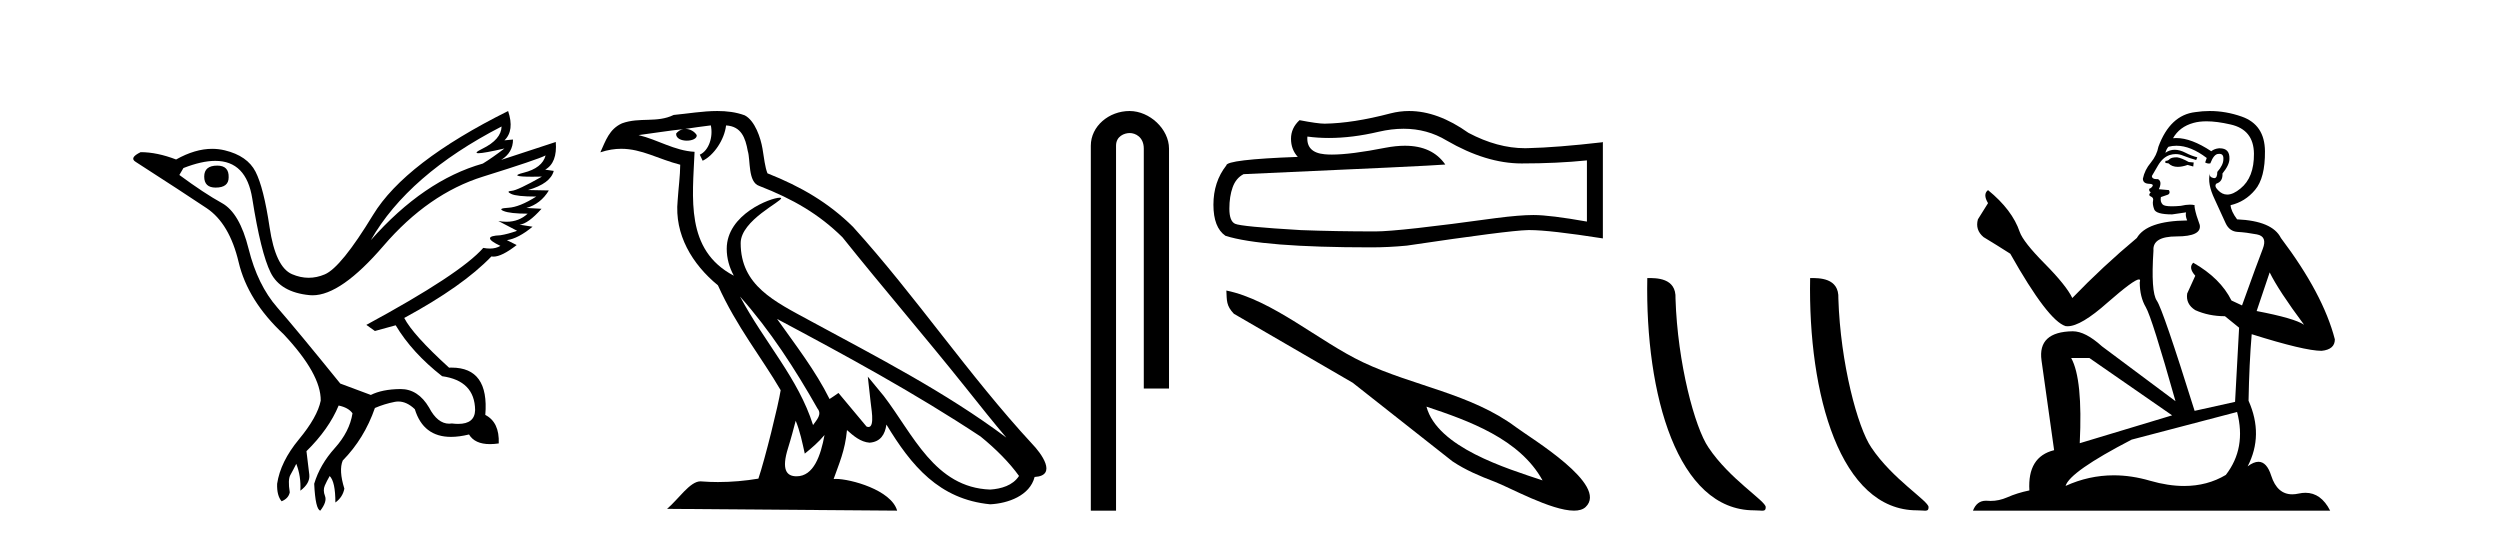
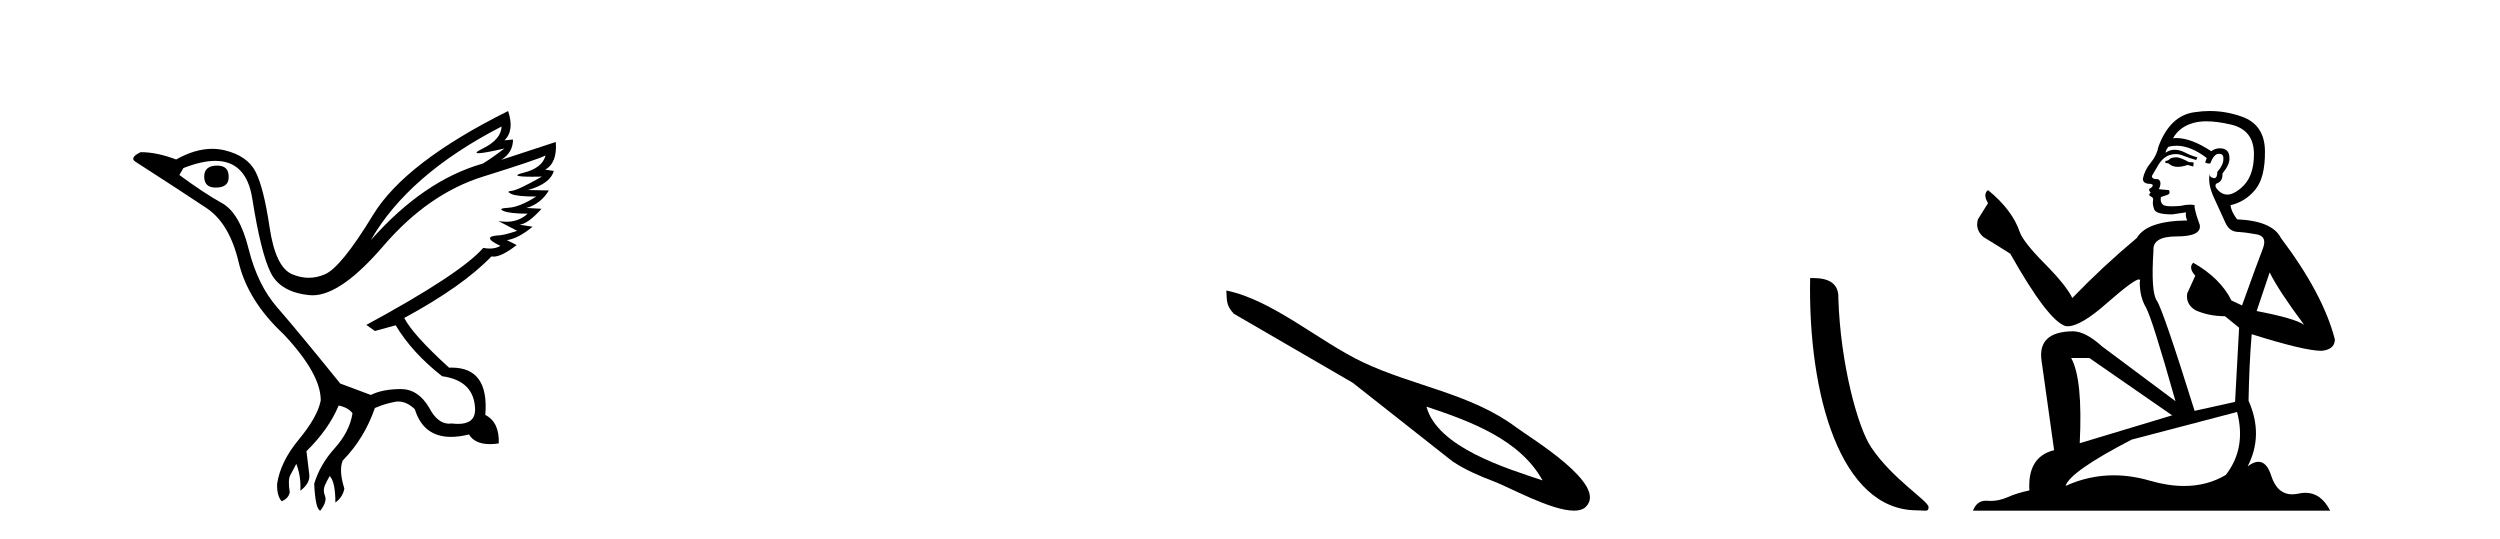
<svg xmlns="http://www.w3.org/2000/svg" width="190.0" height="41.0">
  <path d="M 16.511 12.586 Q 15.52 12.586 15.52 13.421 Q 15.52 14.257 16.387 14.257 Q 17.378 14.257 17.378 13.483 Q 17.409 12.586 16.511 12.586 ZM 38.121 9.613 Q 38.09 10.604 36.666 11.301 Q 35.962 11.645 36.363 11.645 Q 36.773 11.645 38.338 11.285 L 38.338 11.285 Q 37.409 11.997 36.697 12.431 Q 32.208 13.7 28.183 18.251 Q 31.031 13.267 38.121 9.613 ZM 41.465 11.812 Q 41.217 12.771 39.793 13.127 Q 38.58 13.431 40.445 13.431 Q 40.769 13.431 41.187 13.421 L 41.187 13.421 Q 39.329 14.474 38.88 14.505 Q 38.431 14.536 38.849 14.737 Q 39.267 14.939 40.753 14.939 Q 39.484 15.744 38.632 15.79 Q 37.781 15.836 38.276 16.038 Q 38.772 16.239 40.103 16.239 Q 39.44 16.854 38.487 16.854 Q 38.194 16.854 37.874 16.796 L 37.874 16.796 L 39.298 17.539 Q 38.617 17.787 38.029 17.88 Q 36.45 17.942 38.029 18.685 Q 37.698 18.891 37.23 18.891 Q 36.997 18.891 36.728 18.84 Q 34.994 20.821 27.842 24.691 L 28.493 25.156 L 30.072 24.722 Q 31.31 26.797 33.601 28.592 Q 36.078 28.933 36.109 31.162 Q 36.083 32.216 34.823 32.216 Q 34.602 32.216 34.344 32.184 Q 34.24 32.2 34.139 32.2 Q 33.25 32.2 32.61 30.976 Q 31.783 29.567 30.441 29.567 Q 30.427 29.567 30.412 29.568 Q 29.05 29.583 28.183 30.016 L 25.861 29.15 Q 22.579 25.094 21.078 23.375 Q 19.576 21.657 18.895 18.917 Q 18.214 16.177 16.867 15.434 Q 15.52 14.691 13.631 13.298 L 13.941 12.771 Q 15.333 12.226 16.361 12.226 Q 18.721 12.226 19.173 15.093 Q 19.824 19.211 20.567 20.713 Q 21.31 22.214 23.523 22.431 Q 23.638 22.442 23.756 22.442 Q 25.914 22.442 29.143 18.685 Q 32.548 14.722 36.713 13.421 Q 40.877 12.121 41.465 11.812 ZM 38.617 8.437 Q 30.784 12.338 28.353 16.332 Q 25.923 20.326 24.684 20.852 Q 24.074 21.111 23.46 21.111 Q 22.828 21.111 22.192 20.837 Q 20.938 20.295 20.489 17.276 Q 20.04 14.257 19.421 13.05 Q 18.802 11.842 17.084 11.425 Q 16.615 11.311 16.127 11.311 Q 14.825 11.311 13.384 12.121 Q 11.929 11.564 10.69 11.564 Q 9.792 11.997 10.319 12.307 Q 13.972 14.66 15.706 15.821 Q 17.44 16.982 18.136 19.923 Q 18.833 22.865 21.557 25.403 Q 24.406 28.437 24.375 30.45 Q 24.127 31.688 22.718 33.391 Q 21.31 35.094 21.062 36.766 Q 21.031 37.664 21.403 38.097 Q 21.929 37.881 22.022 37.416 Q 21.867 36.456 22.068 36.1 Q 22.27 35.744 22.517 35.249 Q 22.889 36.209 22.827 37.292 Q 23.57 36.735 23.508 36.085 L 23.291 34.289 Q 24.994 32.617 25.737 30.821 Q 26.48 30.976 26.79 31.41 Q 26.573 32.803 25.443 34.057 Q 24.313 35.311 23.879 36.766 Q 23.972 38.716 24.344 38.809 Q 24.87 38.128 24.7 37.695 Q 24.53 37.261 24.684 36.905 Q 24.839 36.549 25.056 36.178 Q 25.489 36.611 25.489 38.19 Q 26.047 37.788 26.171 37.137 Q 25.737 35.744 26.047 35.001 Q 27.688 33.329 28.493 31.007 Q 29.205 30.698 29.994 30.543 Q 30.135 30.515 30.275 30.515 Q 30.916 30.515 31.527 31.1 Q 32.172 33.203 34.275 33.203 Q 34.896 33.203 35.645 33.02 Q 36.085 33.753 37.238 33.753 Q 37.546 33.753 37.905 33.701 Q 37.967 32.091 36.883 31.534 Q 37.183 27.938 34.322 27.938 Q 34.226 27.938 34.127 27.942 Q 31.372 25.434 30.722 24.165 Q 35.18 21.75 37.347 19.49 Q 37.42 19.504 37.5 19.504 Q 38.139 19.504 39.267 18.623 L 38.524 18.251 Q 39.391 18.128 40.474 17.23 L 39.484 17.075 Q 40.134 17.013 41.156 15.867 L 40.01 15.805 Q 41.094 15.496 41.713 14.474 L 40.134 14.443 Q 41.837 13.948 42.084 12.988 L 41.434 12.895 Q 42.363 12.369 42.239 10.79 L 42.239 10.79 L 38.09 12.152 Q 38.988 11.595 38.988 10.604 L 38.988 10.604 L 38.338 10.666 Q 39.112 9.923 38.617 8.437 Z" style="fill:#000000;stroke:none" />
-   <path d="M 56.244 22.54 L 56.244 22.54 C 58.538 25.118 60.437 28.06 62.13 31.048 C 62.486 31.486 62.086 31.888 61.792 32.305 C 60.677 28.763 58.109 26.03 56.244 22.54 ZM 54.023 9.529 C 54.215 10.422 53.862 11.451 53.185 11.755 L 53.402 12.217 C 54.247 11.815 55.06 10.612 55.181 9.532 C 56.335 9.601 56.651 10.47 56.831 11.479 C 57.048 12.168 56.828 13.841 57.702 14.13 C 60.282 15.129 62.255 16.285 64.025 18.031 C 67.08 21.852 70.272 25.552 73.327 29.376 C 74.514 30.865 75.6 32.228 76.481 33.257 C 71.842 29.789 66.658 27.136 61.573 24.38 C 58.87 22.911 56.291 21.71 56.291 18.477 C 56.291 16.738 59.495 15.281 59.363 15.055 C 59.351 15.035 59.314 15.026 59.256 15.026 C 58.598 15.026 55.231 16.274 55.231 18.907 C 55.231 19.637 55.426 20.313 55.766 20.944 C 55.761 20.944 55.756 20.943 55.75 20.943 C 52.058 18.986 52.644 15.028 52.787 11.538 C 51.253 11.453 49.988 10.616 48.531 10.267 C 49.662 10.121 50.788 9.933 51.921 9.816 L 51.921 9.816 C 51.709 9.858 51.514 9.982 51.385 10.154 C 51.366 10.526 51.787 10.69 52.197 10.69 C 52.598 10.69 52.988 10.534 52.95 10.264 C 52.769 9.982 52.439 9.799 52.102 9.799 C 52.092 9.799 52.082 9.799 52.072 9.799 C 52.636 9.719 53.386 9.599 54.023 9.529 ZM 60.473 31.976 C 60.804 32.78 60.976 33.632 61.163 34.476 C 61.701 34.04 62.222 33.593 62.664 33.06 L 62.664 33.06 C 62.376 34.623 61.84 36.199 60.538 36.199 C 59.751 36.199 59.386 35.667 59.891 34.054 C 60.129 33.293 60.318 32.566 60.473 31.976 ZM 59.059 24.242 L 59.059 24.242 C 64.325 27.047 69.539 29.879 74.519 33.171 C 75.692 34.122 76.738 35.181 77.445 36.172 C 76.976 36.901 76.083 37.152 75.257 37.207 C 71.041 37.06 69.391 32.996 67.165 30.093 L 65.953 28.622 L 66.162 30.507 C 66.177 30.846 66.524 32.452 66.006 32.452 C 65.962 32.452 65.912 32.44 65.854 32.415 L 63.724 29.865 C 63.496 30.015 63.281 30.186 63.046 30.325 C 61.99 28.187 60.443 26.196 59.059 24.242 ZM 54.515 8.437 C 53.408 8.437 52.274 8.636 51.199 8.736 C 49.917 9.361 48.618 8.884 47.274 9.373 C 46.303 9.809 46.03 10.693 45.628 11.576 C 46.201 11.386 46.722 11.308 47.213 11.308 C 48.779 11.308 50.04 12.097 51.697 12.518 C 51.694 13.349 51.563 14.292 51.501 15.242 C 51.245 17.816 52.601 20.076 54.563 21.685 C 55.968 24.814 57.912 27.214 59.331 29.655 C 59.162 30.752 58.141 34.89 57.638 36.376 C 56.653 36.542 55.601 36.636 54.566 36.636 C 54.149 36.636 53.734 36.62 53.328 36.588 C 53.296 36.584 53.265 36.582 53.233 36.582 C 52.435 36.582 51.558 37.945 50.698 38.673 L 68.182 38.809 C 67.736 37.233 64.63 36.397 63.526 36.397 C 63.462 36.397 63.405 36.399 63.356 36.405 C 63.746 35.29 64.232 34.243 64.37 32.686 C 64.858 33.123 65.405 33.595 66.088 33.644 C 66.923 33.582 67.262 33.011 67.368 32.267 C 69.26 35.396 71.376 37.951 75.257 38.327 C 76.598 38.261 78.269 37.675 78.63 36.25 C 80.409 36.149 79.105 34.416 78.445 33.737 C 73.604 28.498 69.609 22.517 64.826 17.238 C 62.984 15.421 60.904 14.192 58.328 13.173 C 58.136 12.702 58.074 12.032 57.949 11.295 C 57.813 10.491 57.384 9.174 56.599 8.765 C 55.931 8.519 55.229 8.437 54.515 8.437 Z" style="fill:#000000;stroke:none" />
-   <path d="M 85.847 8.437 C 84.278 8.437 82.902 9.591 82.902 11.072 L 82.902 38.809 L 84.819 38.809 L 84.819 11.072 C 84.819 10.346 85.458 10.111 85.859 10.111 C 86.28 10.111 86.928 10.406 86.928 11.296 L 86.928 29.526 L 88.845 29.526 L 88.845 11.296 C 88.845 9.813 87.376 8.437 85.847 8.437 Z" style="fill:#000000;stroke:none" />
-   <path d="M 106.672 9.785 Q 108.465 9.785 109.942 10.678 Q 112.949 12.422 115.639 12.422 Q 118.347 12.422 120.606 12.19 L 120.606 16.84 Q 117.799 16.342 116.553 16.342 L 116.52 16.342 Q 115.507 16.342 113.696 16.574 Q 106.338 17.588 104.528 17.588 Q 101.521 17.588 98.864 17.488 Q 94.313 17.222 93.864 17.006 Q 93.432 16.807 93.432 15.86 Q 93.432 14.93 93.682 14.233 Q 93.931 13.535 94.512 13.236 Q 108.73 12.605 109.843 12.505 Q 108.852 11.076 106.773 11.076 Q 106.098 11.076 105.308 11.226 Q 102.66 11.748 101.225 11.748 Q 100.923 11.748 100.674 11.724 Q 99.262 11.592 99.362 10.379 L 99.362 10.379 Q 100.155 10.486 101 10.486 Q 102.774 10.486 104.777 10.014 Q 105.765 9.785 106.672 9.785 ZM 107.095 8.437 Q 106.376 8.437 105.674 8.618 Q 102.833 9.366 100.674 9.399 Q 100.143 9.399 98.764 9.133 Q 98.116 9.731 98.116 10.545 Q 98.116 11.359 98.631 11.924 Q 93.2 12.123 93.2 12.572 Q 92.22 13.817 92.22 15.561 Q 92.22 17.289 93.133 17.92 Q 95.891 18.8 104.212 18.8 Q 105.541 18.8 106.919 18.667 Q 114.626 17.521 116.104 17.488 Q 116.174 17.486 116.25 17.486 Q 117.769 17.486 121.818 18.119 L 121.818 10.778 L 121.785 10.811 Q 118.314 11.21 116.121 11.259 Q 116.009 11.263 115.896 11.263 Q 113.809 11.263 111.603 10.097 Q 109.269 8.437 107.095 8.437 Z" style="fill:#000000;stroke:none" />
  <path d="M 108.411 30.905 C 111.632 31.978 115.502 33.361 117.235 36.511 C 114.481 35.591 109.238 34.003 108.411 30.905 ZM 93.203 22.081 C 93.244 22.859 93.186 23.223 93.774 23.846 L 102.805 29.088 L 110.383 35.058 C 111.391 35.734 112.472 36.184 113.602 36.615 C 114.742 37.051 117.898 38.809 119.624 38.809 C 119.995 38.809 120.3 38.728 120.505 38.535 C 122.285 36.856 116.347 33.311 115.211 32.462 C 111.799 29.913 107.393 29.337 103.584 27.531 C 100.25 25.952 96.719 22.796 93.203 22.081 Z" style="fill:#000000;stroke:none" />
-   <path d="M 133.31 38.785 C 133.964 38.785 134.195 38.932 134.195 38.539 C 134.195 38.071 131.448 36.418 129.841 34.004 C 128.81 32.504 127.492 27.607 127.339 22.695 C 127.416 21.083 125.834 21.132 125.194 21.132 C 125.023 30.016 127.497 38.785 133.31 38.785 Z" style="fill:#000000;stroke:none" />
-   <path d="M 145.686 38.785 C 146.34 38.785 146.571 38.932 146.571 38.539 C 146.571 38.071 143.825 36.418 142.217 34.004 C 141.186 32.504 139.869 27.607 139.716 22.695 C 139.792 21.083 138.211 21.132 137.57 21.132 C 137.399 30.016 139.874 38.785 145.686 38.785 Z" style="fill:#000000;stroke:none" />
+   <path d="M 145.686 38.785 C 146.34 38.785 146.571 38.932 146.571 38.539 C 146.571 38.071 143.825 36.418 142.217 34.004 C 141.186 32.504 139.869 27.607 139.716 22.695 C 139.792 21.083 138.211 21.132 137.57 21.132 C 137.399 30.016 139.874 38.785 145.686 38.785 " style="fill:#000000;stroke:none" />
  <path d="M 165.457 11.955 Q 165.03 11.955 164.893 12.091 Q 164.774 12.228 164.569 12.228 L 164.569 12.382 L 164.808 12.416 Q 165.073 12.681 165.513 12.681 Q 165.838 12.681 166.26 12.535 L 166.687 12.655 L 166.721 12.348 L 166.345 12.313 Q 165.799 12.006 165.457 11.955 ZM 167.695 9.22 Q 168.483 9.22 169.523 9.46 Q 171.282 9.853 171.3 11.681 Q 171.317 13.492 170.275 14.329 Q 169.723 14.788 169.271 14.788 Q 168.882 14.788 168.566 14.449 Q 168.259 14.141 168.447 13.953 Q 168.942 13.8 168.908 13.185 Q 169.437 12.535 169.437 12.074 Q 169.47 11.27 168.699 11.27 Q 168.667 11.27 168.635 11.271 Q 168.293 11.305 168.054 11.493 Q 166.542 10.491 165.393 10.491 Q 165.269 10.491 165.15 10.503 L 165.15 10.503 Q 165.645 9.631 166.704 9.341 Q 167.136 9.22 167.695 9.22 ZM 172.495 20.701 Q 173.162 22.068 175.109 24.682 Q 174.374 24.186 171.505 23.639 L 172.495 20.701 ZM 165.412 11.076 Q 166.49 11.076 167.712 12.006 L 167.592 12.348 Q 167.736 12.431 167.871 12.431 Q 167.929 12.431 167.985 12.416 Q 168.259 11.698 168.6 11.698 Q 168.641 11.693 168.678 11.693 Q 169.007 11.693 168.976 12.108 Q 168.976 12.535 168.515 13.065 Q 168.515 13.538 168.285 13.538 Q 168.249 13.538 168.207 13.526 Q 167.9 13.458 167.951 13.185 L 167.951 13.185 Q 167.746 13.953 168.31 15.132 Q 168.857 16.328 169.147 16.96 Q 169.437 17.592 170.07 17.626 Q 170.702 17.66 171.522 17.814 Q 172.342 17.968 171.966 18.925 Q 171.59 19.881 170.394 23.212 L 169.591 22.837 Q 168.754 21.145 166.687 19.967 L 166.687 19.967 Q 166.294 20.342 166.841 20.957 L 166.226 22.307 Q 166.106 23.11 166.841 23.571 Q 167.866 24.032 169.096 24.032 L 170.172 24.904 L 169.865 30.541 L 166.79 31.224 Q 164.381 23.52 163.92 22.854 Q 163.458 22.187 163.663 19.044 Q 163.578 17.968 165.423 17.968 Q 167.336 17.968 167.182 17.097 L 166.943 16.396 Q 166.755 15.747 166.79 15.593 Q 166.639 15.552 166.44 15.552 Q 166.14 15.552 165.73 15.645 Q 165.343 15.679 165.062 15.679 Q 164.5 15.679 164.364 15.542 Q 164.159 15.337 164.227 14.978 L 164.774 14.79 Q 164.962 14.688 164.842 14.449 L 164.073 14.38 Q 164.347 13.8 164.005 13.612 Q 163.954 13.615 163.908 13.615 Q 163.544 13.615 163.544 13.373 Q 163.663 13.15 164.022 12.553 Q 164.381 11.955 164.893 11.784 Q 165.124 11.71 165.351 11.71 Q 165.646 11.71 165.935 11.835 Q 166.448 12.04 166.909 12.16 L 166.995 11.955 Q 166.567 11.852 166.106 11.613 Q 165.662 11.382 165.278 11.382 Q 164.893 11.382 164.569 11.613 Q 164.654 11.305 164.808 11.152 Q 165.104 11.076 165.412 11.076 ZM 158.795 27.21 L 165.081 31.566 L 158.06 33.684 Q 158.299 28.816 157.411 27.21 ZM 170.018 31.31 Q 170.736 34.06 169.164 36.093 Q 167.756 36.934 165.994 36.934 Q 164.784 36.934 163.407 36.537 Q 161.996 36.124 160.644 36.124 Q 158.756 36.124 156.984 36.93 Q 157.291 35.854 162.006 33.411 L 170.018 31.31 ZM 167.94 8.437 Q 167.393 8.437 166.841 8.521 Q 164.928 8.743 164.039 11.152 Q 163.92 11.801 163.458 12.365 Q 162.997 12.911 162.86 13.578 Q 162.86 13.953 163.339 13.97 Q 163.817 13.988 163.458 14.295 Q 163.305 14.329 163.339 14.449 Q 163.356 14.568 163.458 14.603 Q 163.236 14.842 163.458 14.927 Q 163.698 15.03 163.629 15.269 Q 163.578 15.525 163.715 15.901 Q 163.851 16.294 165.081 16.294 L 166.14 16.14 L 166.14 16.14 Q 166.072 16.396 166.226 16.755 Q 163.151 16.789 162.399 18.087 Q 159.82 20.24 157.496 22.649 Q 157.035 21.692 155.395 20.035 Q 153.772 18.395 153.499 17.626 Q 152.935 15.952 151.09 14.449 Q 150.68 14.756 151.09 15.44 L 150.321 16.67 Q 150.099 17.472 150.749 18.019 Q 151.739 18.617 152.781 19.283 Q 155.651 24.374 156.984 24.784 Q 157.058 24.795 157.138 24.795 Q 158.152 24.795 160.178 22.99 Q 162.187 21.235 162.561 21.235 Q 162.693 21.235 162.621 21.453 Q 162.621 22.563 163.083 23.349 Q 163.544 24.135 165.338 30.49 L 159.751 26.322 Q 158.487 25.177 157.531 25.177 Q 154.848 25.211 155.156 27.398 L 156.113 34.214 Q 154.08 34.709 154.233 37.272 Q 153.311 37.46 152.542 37.801 Q 151.921 38.07 151.289 38.07 Q 151.156 38.07 151.022 38.058 Q 150.976 38.055 150.931 38.055 Q 150.235 38.055 149.946 38.809 L 177.091 38.809 Q 176.398 37.452 175.214 37.452 Q 174.967 37.452 174.699 37.511 Q 174.441 37.568 174.21 37.568 Q 173.07 37.568 172.615 36.161 Q 172.278 35.096 171.643 35.096 Q 171.281 35.096 170.821 35.444 Q 172.051 33.069 170.89 30.456 Q 170.941 27.62 171.129 25.399 Q 175.143 26.663 176.442 26.663 Q 177.449 26.561 177.449 25.792 Q 176.561 22.341 173.349 18.087 Q 172.7 16.789 170.018 16.67 Q 169.557 16.055 169.523 15.593 Q 170.633 15.337 171.385 14.432 Q 172.154 13.526 172.137 11.493 Q 172.12 9.478 170.377 8.863 Q 169.171 8.437 167.94 8.437 Z" style="fill:#000000;stroke:none" />
</svg>